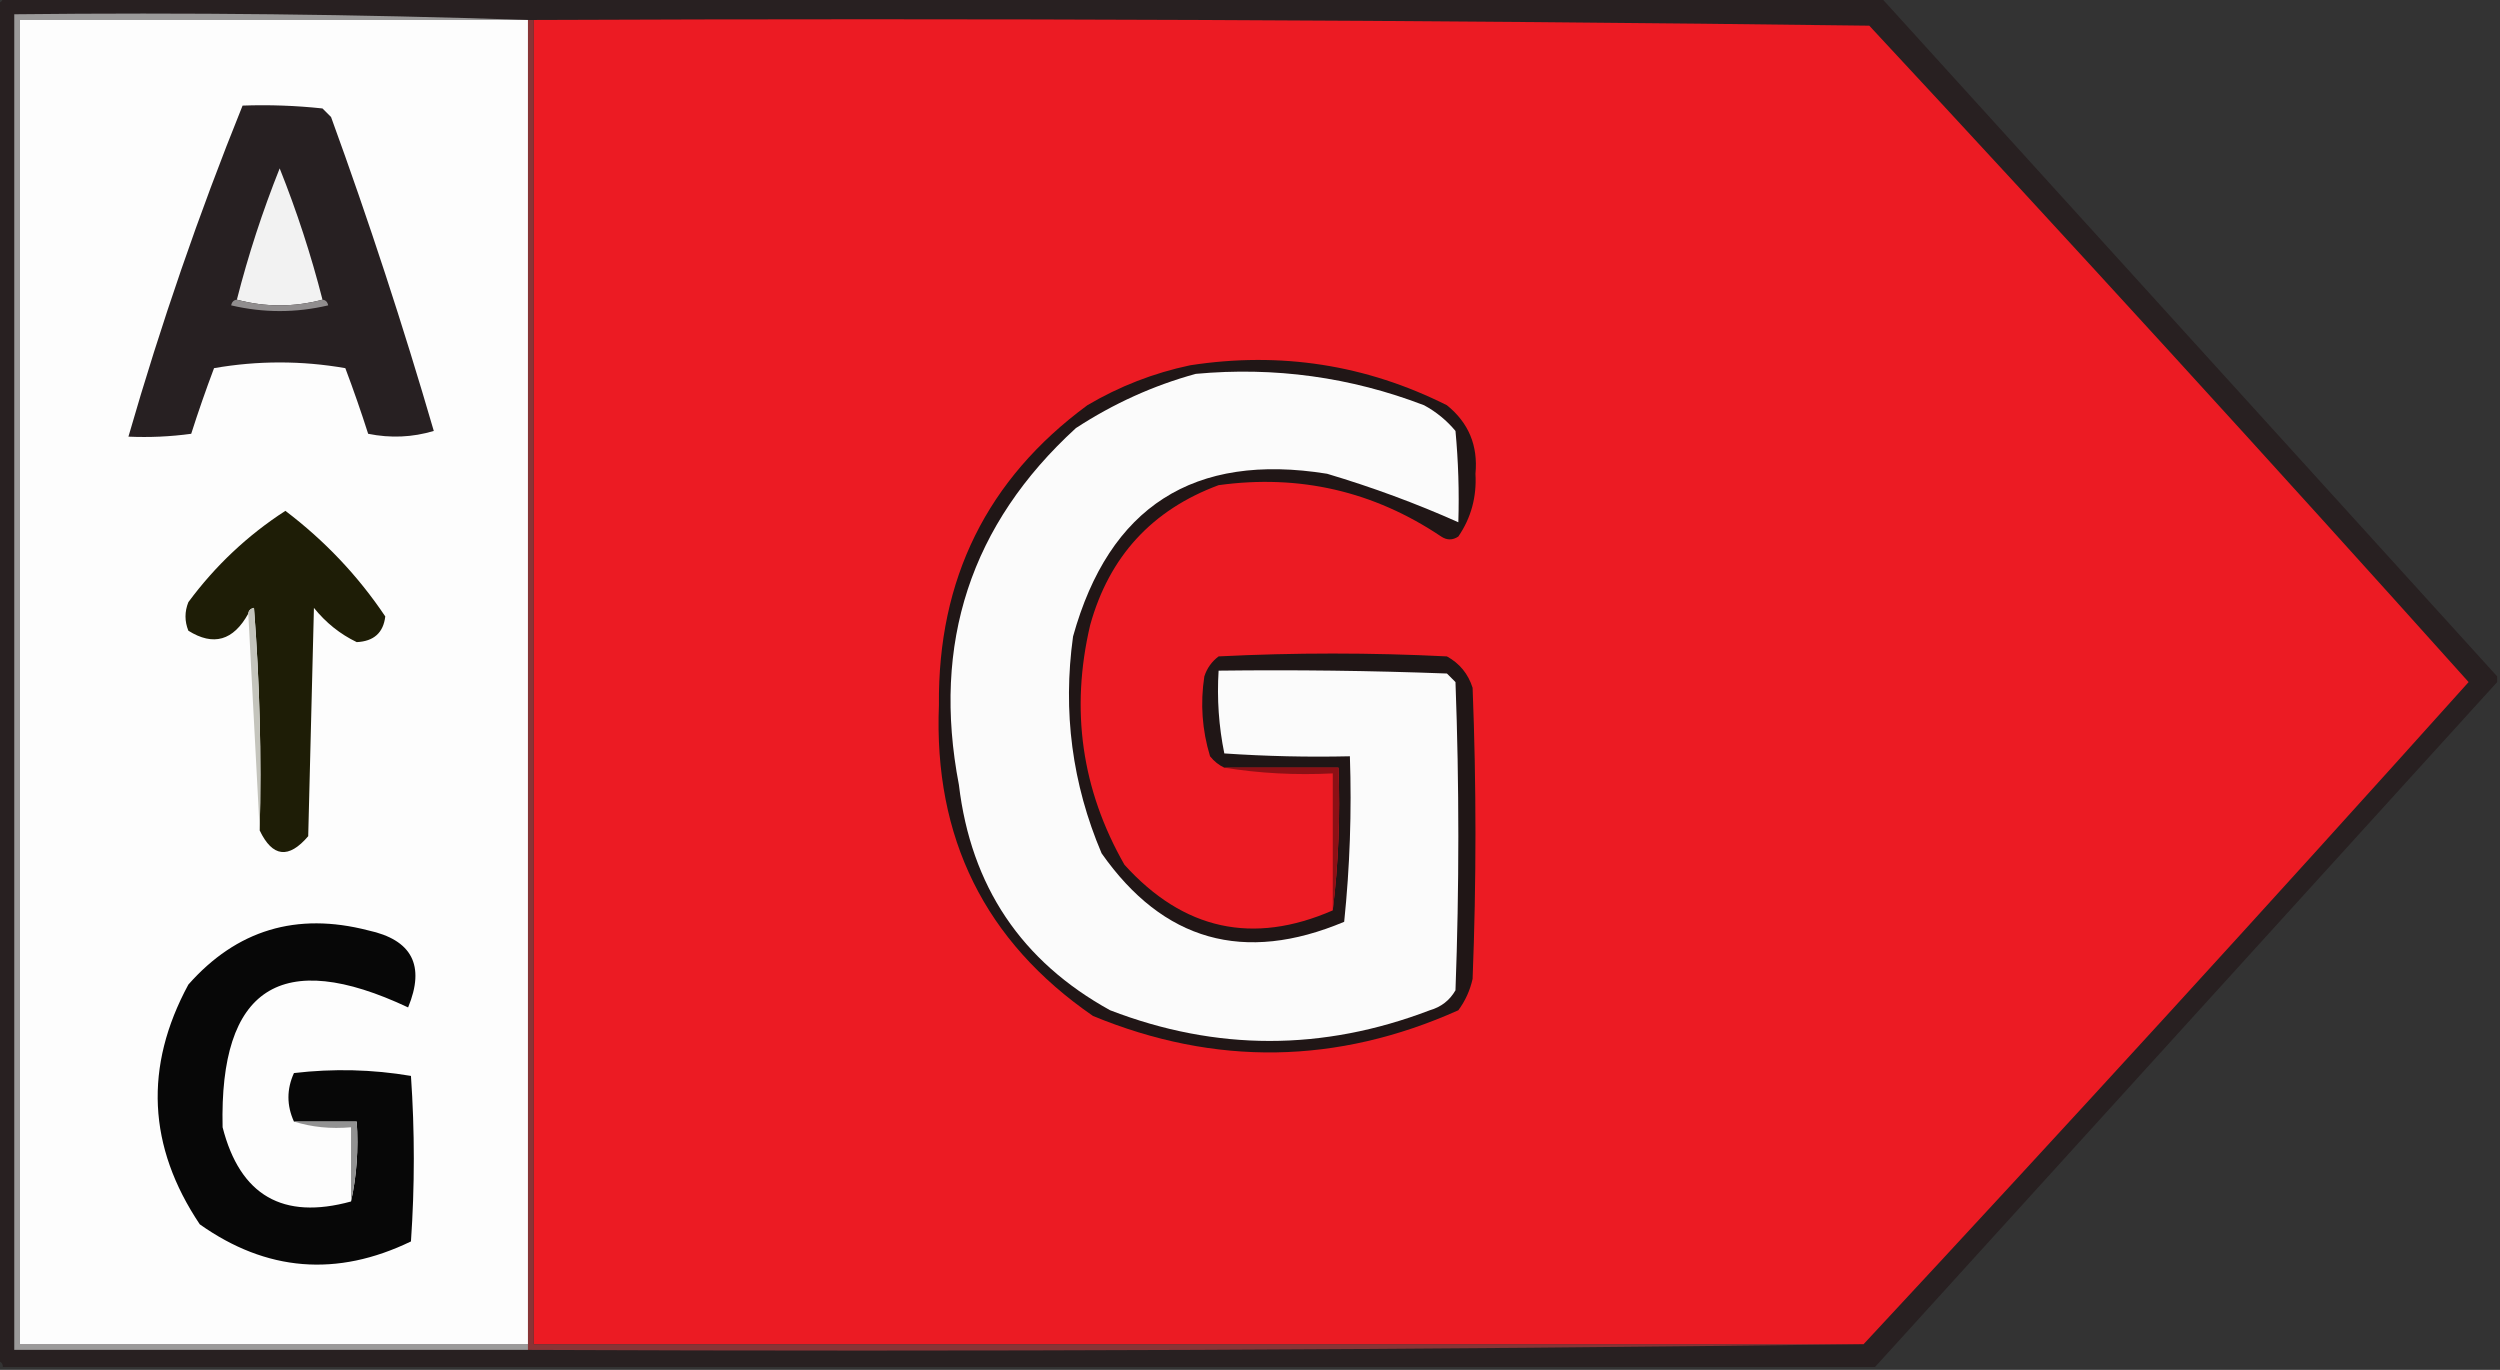
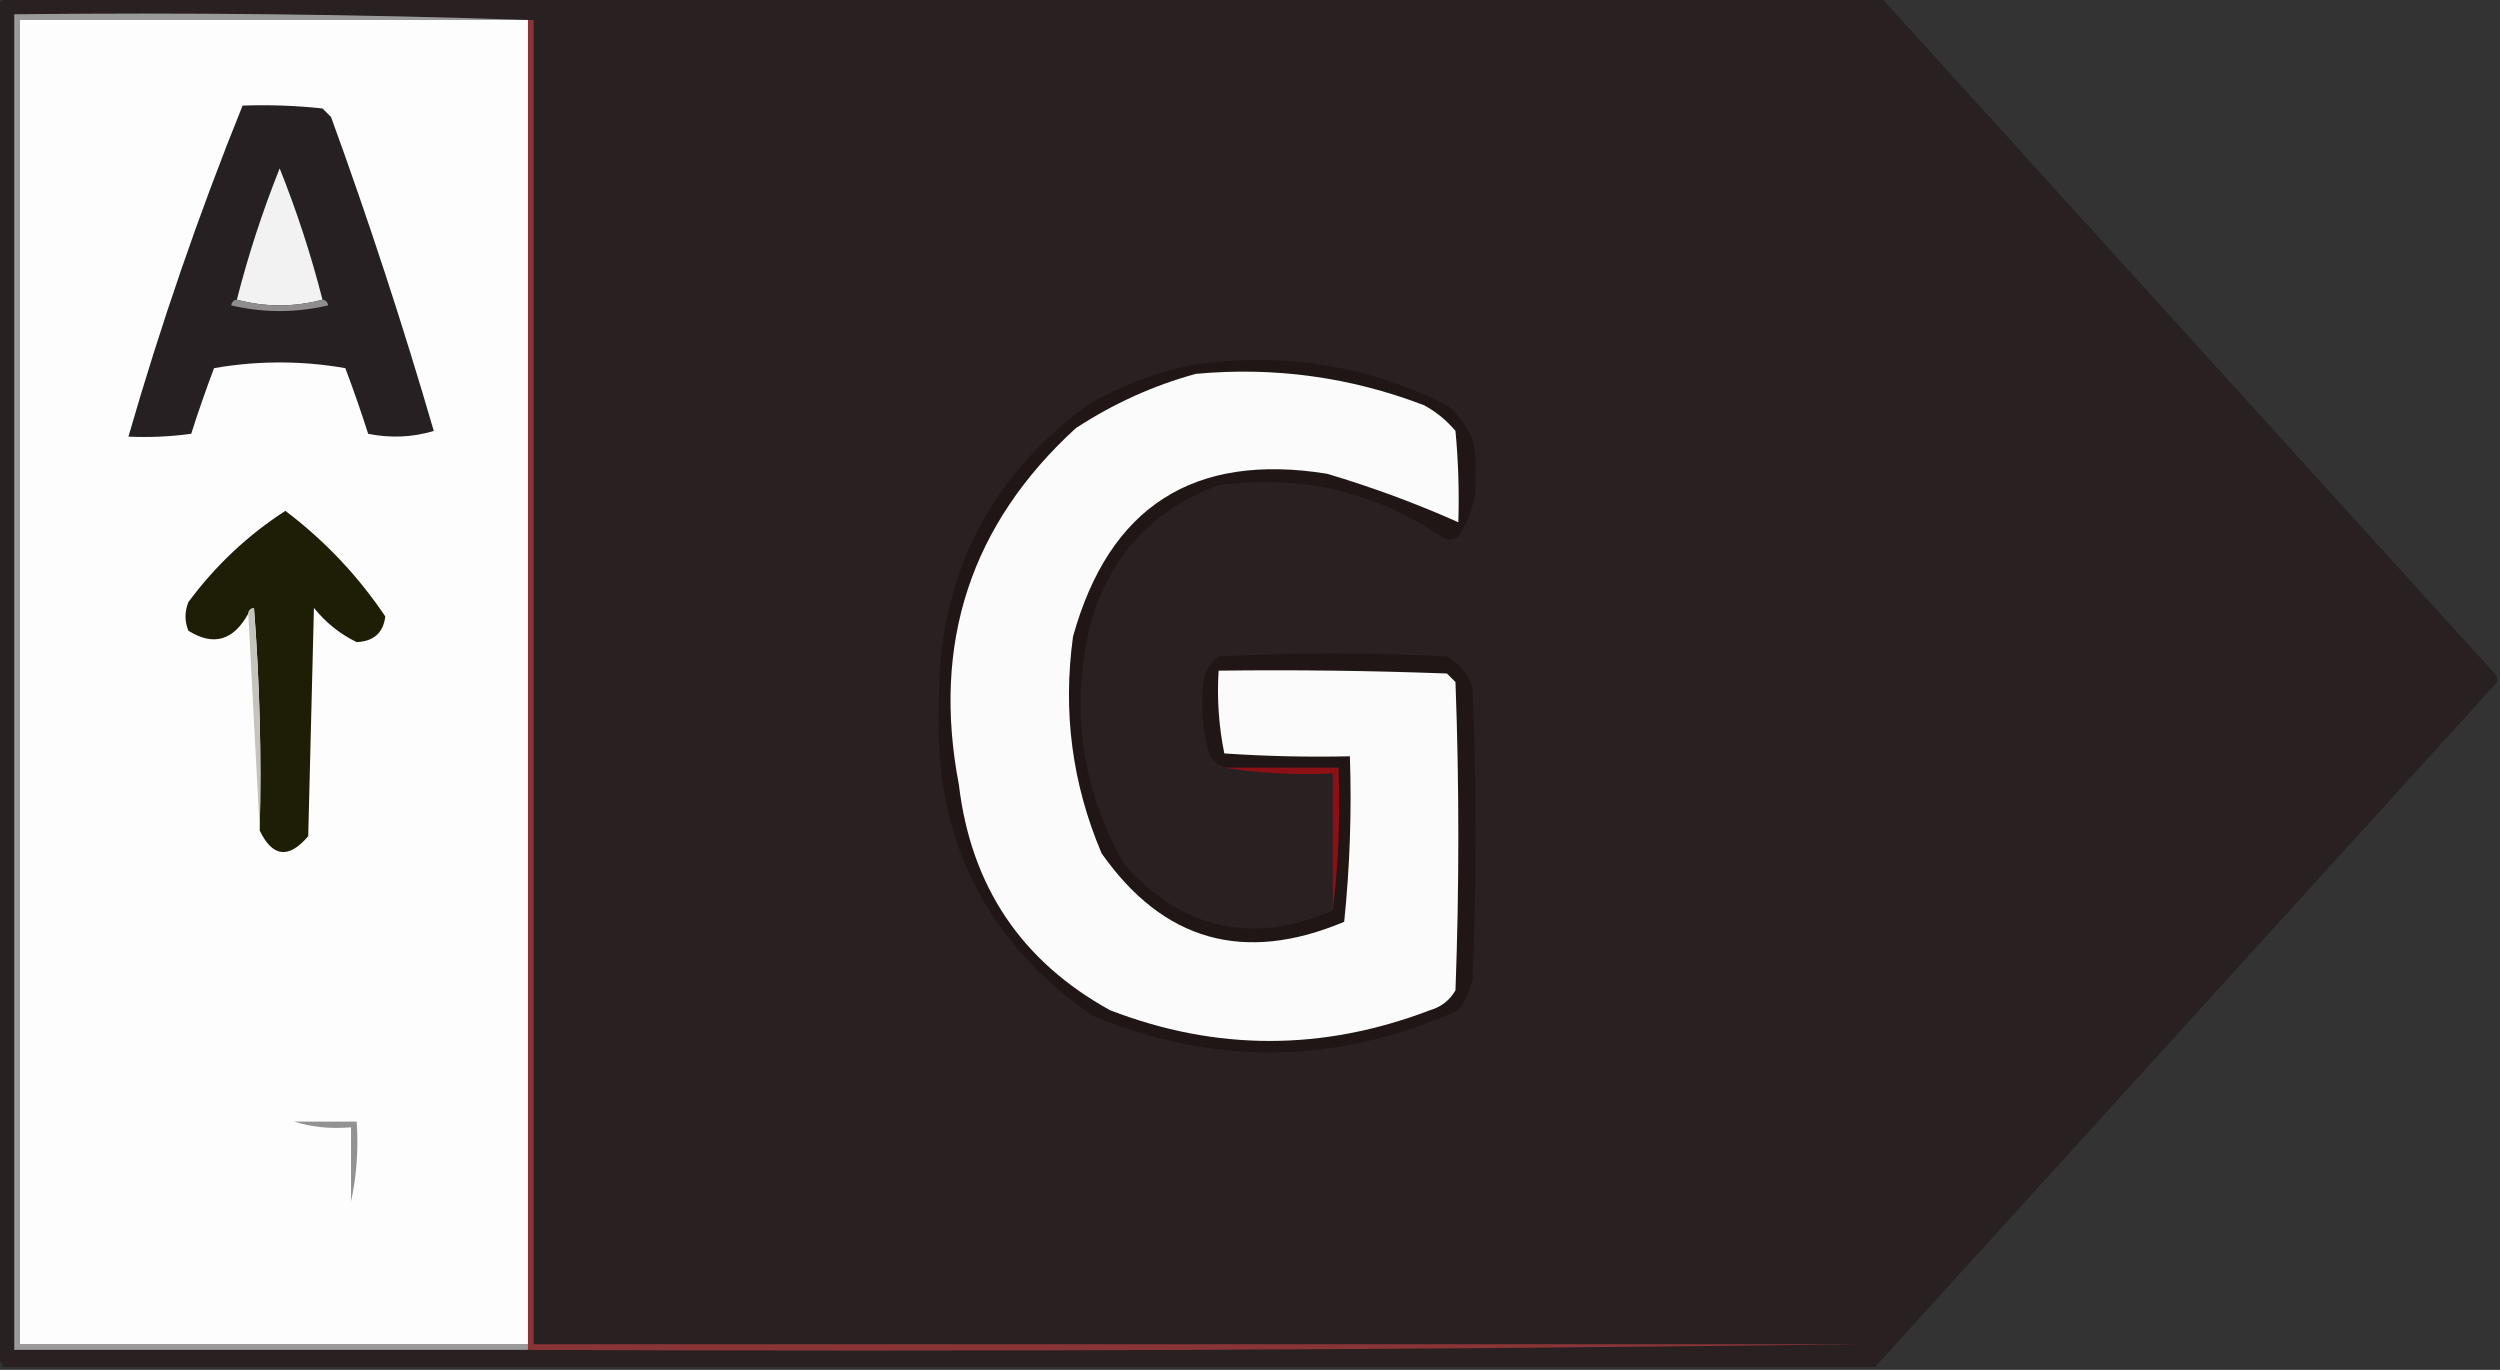
<svg xmlns="http://www.w3.org/2000/svg" version="1.1" width="438px" height="240px" style="shape-rendering:geometricPrecision; text-rendering:geometricPrecision; image-rendering:optimizeQuality; fill-rule:evenodd; clip-rule:evenodd">
  <rect width="100%" height="100%" fill="#333333" stroke="none" />
  <g>
    <path style="opacity:0.944" fill="#281f20" d="M 0.5,-0.5 C 110.167,-0.5 219.833,-0.5 329.5,-0.5C 365.506,39.172 401.506,78.839 437.5,118.5C 437.5,118.833 437.5,119.167 437.5,119.5C 401.221,159.451 364.888,199.451 328.5,239.5C 219.167,239.5 109.833,239.5 0.5,239.5C 0.5,238.833 0.167,238.5 -0.5,238.5C -0.5,159.167 -0.5,79.833 -0.5,0.5C 0.167,0.5 0.5,0.167 0.5,-0.5 Z" />
  </g>
  <g>
    <path style="opacity:1" fill="#9b9a9a" d="M 92.5,3.5 C 62.833,3.5 33.167,3.5 3.5,3.5C 3.5,80.833 3.5,158.167 3.5,235.5C 33.167,235.5 62.833,235.5 92.5,235.5C 92.5,235.833 92.5,236.167 92.5,236.5C 62.5,236.5 32.5,236.5 2.5,236.5C 2.5,158.5 2.5,80.5 2.5,2.5C 32.671,2.169 62.671,2.502 92.5,3.5 Z" />
  </g>
  <g>
    <path style="opacity:1" fill="#fdfdfd" d="M 92.5,3.5 C 92.5,80.833 92.5,158.167 92.5,235.5C 62.833,235.5 33.167,235.5 3.5,235.5C 3.5,158.167 3.5,80.833 3.5,3.5C 33.167,3.5 62.833,3.5 92.5,3.5 Z" />
  </g>
  <g>
-     <path style="opacity:1" fill="#ec1b23" d="M 93.5,3.5 C 171.503,3.167 249.503,3.5 327.5,4.5C 362.869,42.534 397.869,80.867 432.5,119.5C 397.513,158.486 362.18,197.153 326.5,235.5C 248.833,235.5 171.167,235.5 93.5,235.5C 93.5,158.167 93.5,80.833 93.5,3.5 Z" />
-   </g>
+     </g>
  <g>
    <path style="opacity:1" fill="#272022" d="M 42.5,18.5 C 47.178,18.334 51.845,18.501 56.5,19C 57,19.5 57.5,20 58,20.5C 64.638,38.746 70.638,57.079 76,75.5C 72.256,76.626 68.423,76.793 64.5,76C 63.274,72.157 61.941,68.323 60.5,64.5C 52.833,63.167 45.167,63.167 37.5,64.5C 36.059,68.323 34.726,72.157 33.5,76C 29.848,76.499 26.182,76.665 22.5,76.5C 28.183,56.783 34.849,37.45 42.5,18.5 Z" />
  </g>
  <g>
    <path style="opacity:1" fill="#f2f2f2" d="M 56.5,52.5 C 51.5,53.833 46.5,53.833 41.5,52.5C 43.494,44.685 45.994,37.019 49,29.5C 52.006,37.019 54.506,44.685 56.5,52.5 Z" />
  </g>
  <g>
    <path style="opacity:1" fill="#908d8e" d="M 41.5,52.5 C 46.5,53.833 51.5,53.833 56.5,52.5C 57.043,52.56 57.376,52.893 57.5,53.5C 51.833,54.833 46.167,54.833 40.5,53.5C 40.624,52.893 40.957,52.56 41.5,52.5 Z" />
  </g>
  <g>
    <path style="opacity:1" fill="#1e1d06" d="M 45.5,145.5 C 45.833,132.483 45.499,119.483 44.5,106.5C 43.893,106.624 43.56,106.957 43.5,107.5C 40.883,112.25 37.383,113.25 33,110.5C 32.333,108.833 32.333,107.167 33,105.5C 37.721,99.111 43.387,93.778 50,89.5C 56.91,94.741 62.744,100.908 67.5,108C 67.166,110.853 65.499,112.353 62.5,112.5C 59.593,111.103 57.093,109.103 55,106.5C 54.667,119.833 54.333,133.167 54,146.5C 50.572,150.516 47.739,150.183 45.5,145.5 Z" />
  </g>
  <g>
    <path style="opacity:1" fill="#c4c4bc" d="M 43.5,107.5 C 43.56,106.957 43.893,106.624 44.5,106.5C 45.499,119.483 45.833,132.483 45.5,145.5C 44.833,132.833 44.167,120.167 43.5,107.5 Z" />
  </g>
  <g>
    <path style="opacity:1" fill="#201616" d="M 233.5,159.5 C 234.493,151.35 234.826,143.017 234.5,134.5C 227.833,134.5 221.167,134.5 214.5,134.5C 213.542,134.047 212.708,133.381 212,132.5C 210.607,127.905 210.274,123.239 211,118.5C 211.465,117.069 212.299,115.903 213.5,115C 226.833,114.333 240.167,114.333 253.5,115C 255.726,116.227 257.226,118.061 258,120.5C 258.667,137.5 258.667,154.5 258,171.5C 257.55,173.519 256.717,175.352 255.5,177C 234.262,186.505 212.929,186.838 191.5,178C 172.561,164.955 163.561,146.789 164.5,123.5C 164.29,101.422 172.956,83.922 190.5,71C 196.117,67.683 202.117,65.35 208.5,64C 224.331,61.557 239.331,63.89 253.5,71C 257.302,74.064 258.969,78.064 258.5,83C 258.733,87.072 257.733,90.739 255.5,94C 254.5,94.667 253.5,94.667 252.5,94C 240.657,86.054 227.657,83.054 213.5,85C 201.837,89.33 194.337,97.497 191,109.5C 187.503,124.359 189.503,138.359 197,151.5C 207.337,162.937 219.504,165.604 233.5,159.5 Z" />
  </g>
  <g>
    <path style="opacity:1" fill="#fbfbfb" d="M 209.5,65.5 C 223.293,64.23 236.626,66.064 249.5,71C 251.609,72.141 253.442,73.641 255,75.5C 255.499,80.823 255.666,86.156 255.5,91.5C 248.112,88.201 240.446,85.367 232.5,83C 209.165,79.25 194.332,88.75 188,111.5C 186.171,124.678 187.837,137.344 193,149.5C 203.791,164.876 217.957,168.876 235.5,161.5C 236.498,151.856 236.832,142.19 236.5,132.5C 229.159,132.666 221.826,132.5 214.5,132C 213.531,127.263 213.197,122.43 213.5,117.5C 226.837,117.333 240.171,117.5 253.5,118C 254,118.5 254.5,119 255,119.5C 255.667,137.5 255.667,155.5 255,173.5C 253.992,175.259 252.492,176.426 250.5,177C 231.759,184.165 213.093,184.165 194.5,177C 178.943,168.427 170.11,155.26 168,137.5C 163.234,112.685 170.068,91.852 188.5,75C 195.095,70.698 202.095,67.531 209.5,65.5 Z" />
  </g>
  <g>
    <path style="opacity:1" fill="#8c1015" d="M 214.5,134.5 C 221.167,134.5 227.833,134.5 234.5,134.5C 234.826,143.017 234.493,151.35 233.5,159.5C 233.5,151.5 233.5,143.5 233.5,135.5C 226.978,135.823 220.645,135.49 214.5,134.5 Z" />
  </g>
  <g>
-     <path style="opacity:1" fill="#070707" d="M 61.5,210.5 C 62.486,206.03 62.819,201.363 62.5,196.5C 58.833,196.5 55.167,196.5 51.5,196.5C 50.214,193.665 50.214,190.832 51.5,188C 58.414,187.189 65.248,187.355 72,188.5C 72.667,198.167 72.667,207.833 72,217.5C 59.018,223.779 46.684,222.779 35,214.5C 25.885,200.888 25.218,186.888 33,172.5C 41.455,162.926 51.955,159.759 64.5,163C 72.195,164.662 74.529,169.162 71.5,176.5C 49.255,166.034 38.422,173.034 39,197.5C 42.056,209.446 49.556,213.78 61.5,210.5 Z" />
-   </g>
+     </g>
  <g>
    <path style="opacity:1" fill="#929292" d="M 51.5,196.5 C 55.167,196.5 58.833,196.5 62.5,196.5C 62.819,201.363 62.486,206.03 61.5,210.5C 61.5,206.167 61.5,201.833 61.5,197.5C 57.958,197.813 54.625,197.479 51.5,196.5 Z" />
  </g>
  <g>
    <path style="opacity:0.792" fill="#a3393c" d="M 92.5,3.5 C 92.833,3.5 93.167,3.5 93.5,3.5C 93.5,80.833 93.5,158.167 93.5,235.5C 171.167,235.5 248.833,235.5 326.5,235.5C 248.668,236.499 170.668,236.833 92.5,236.5C 92.5,236.167 92.5,235.833 92.5,235.5C 92.5,158.167 92.5,80.833 92.5,3.5 Z" />
  </g>
</svg>